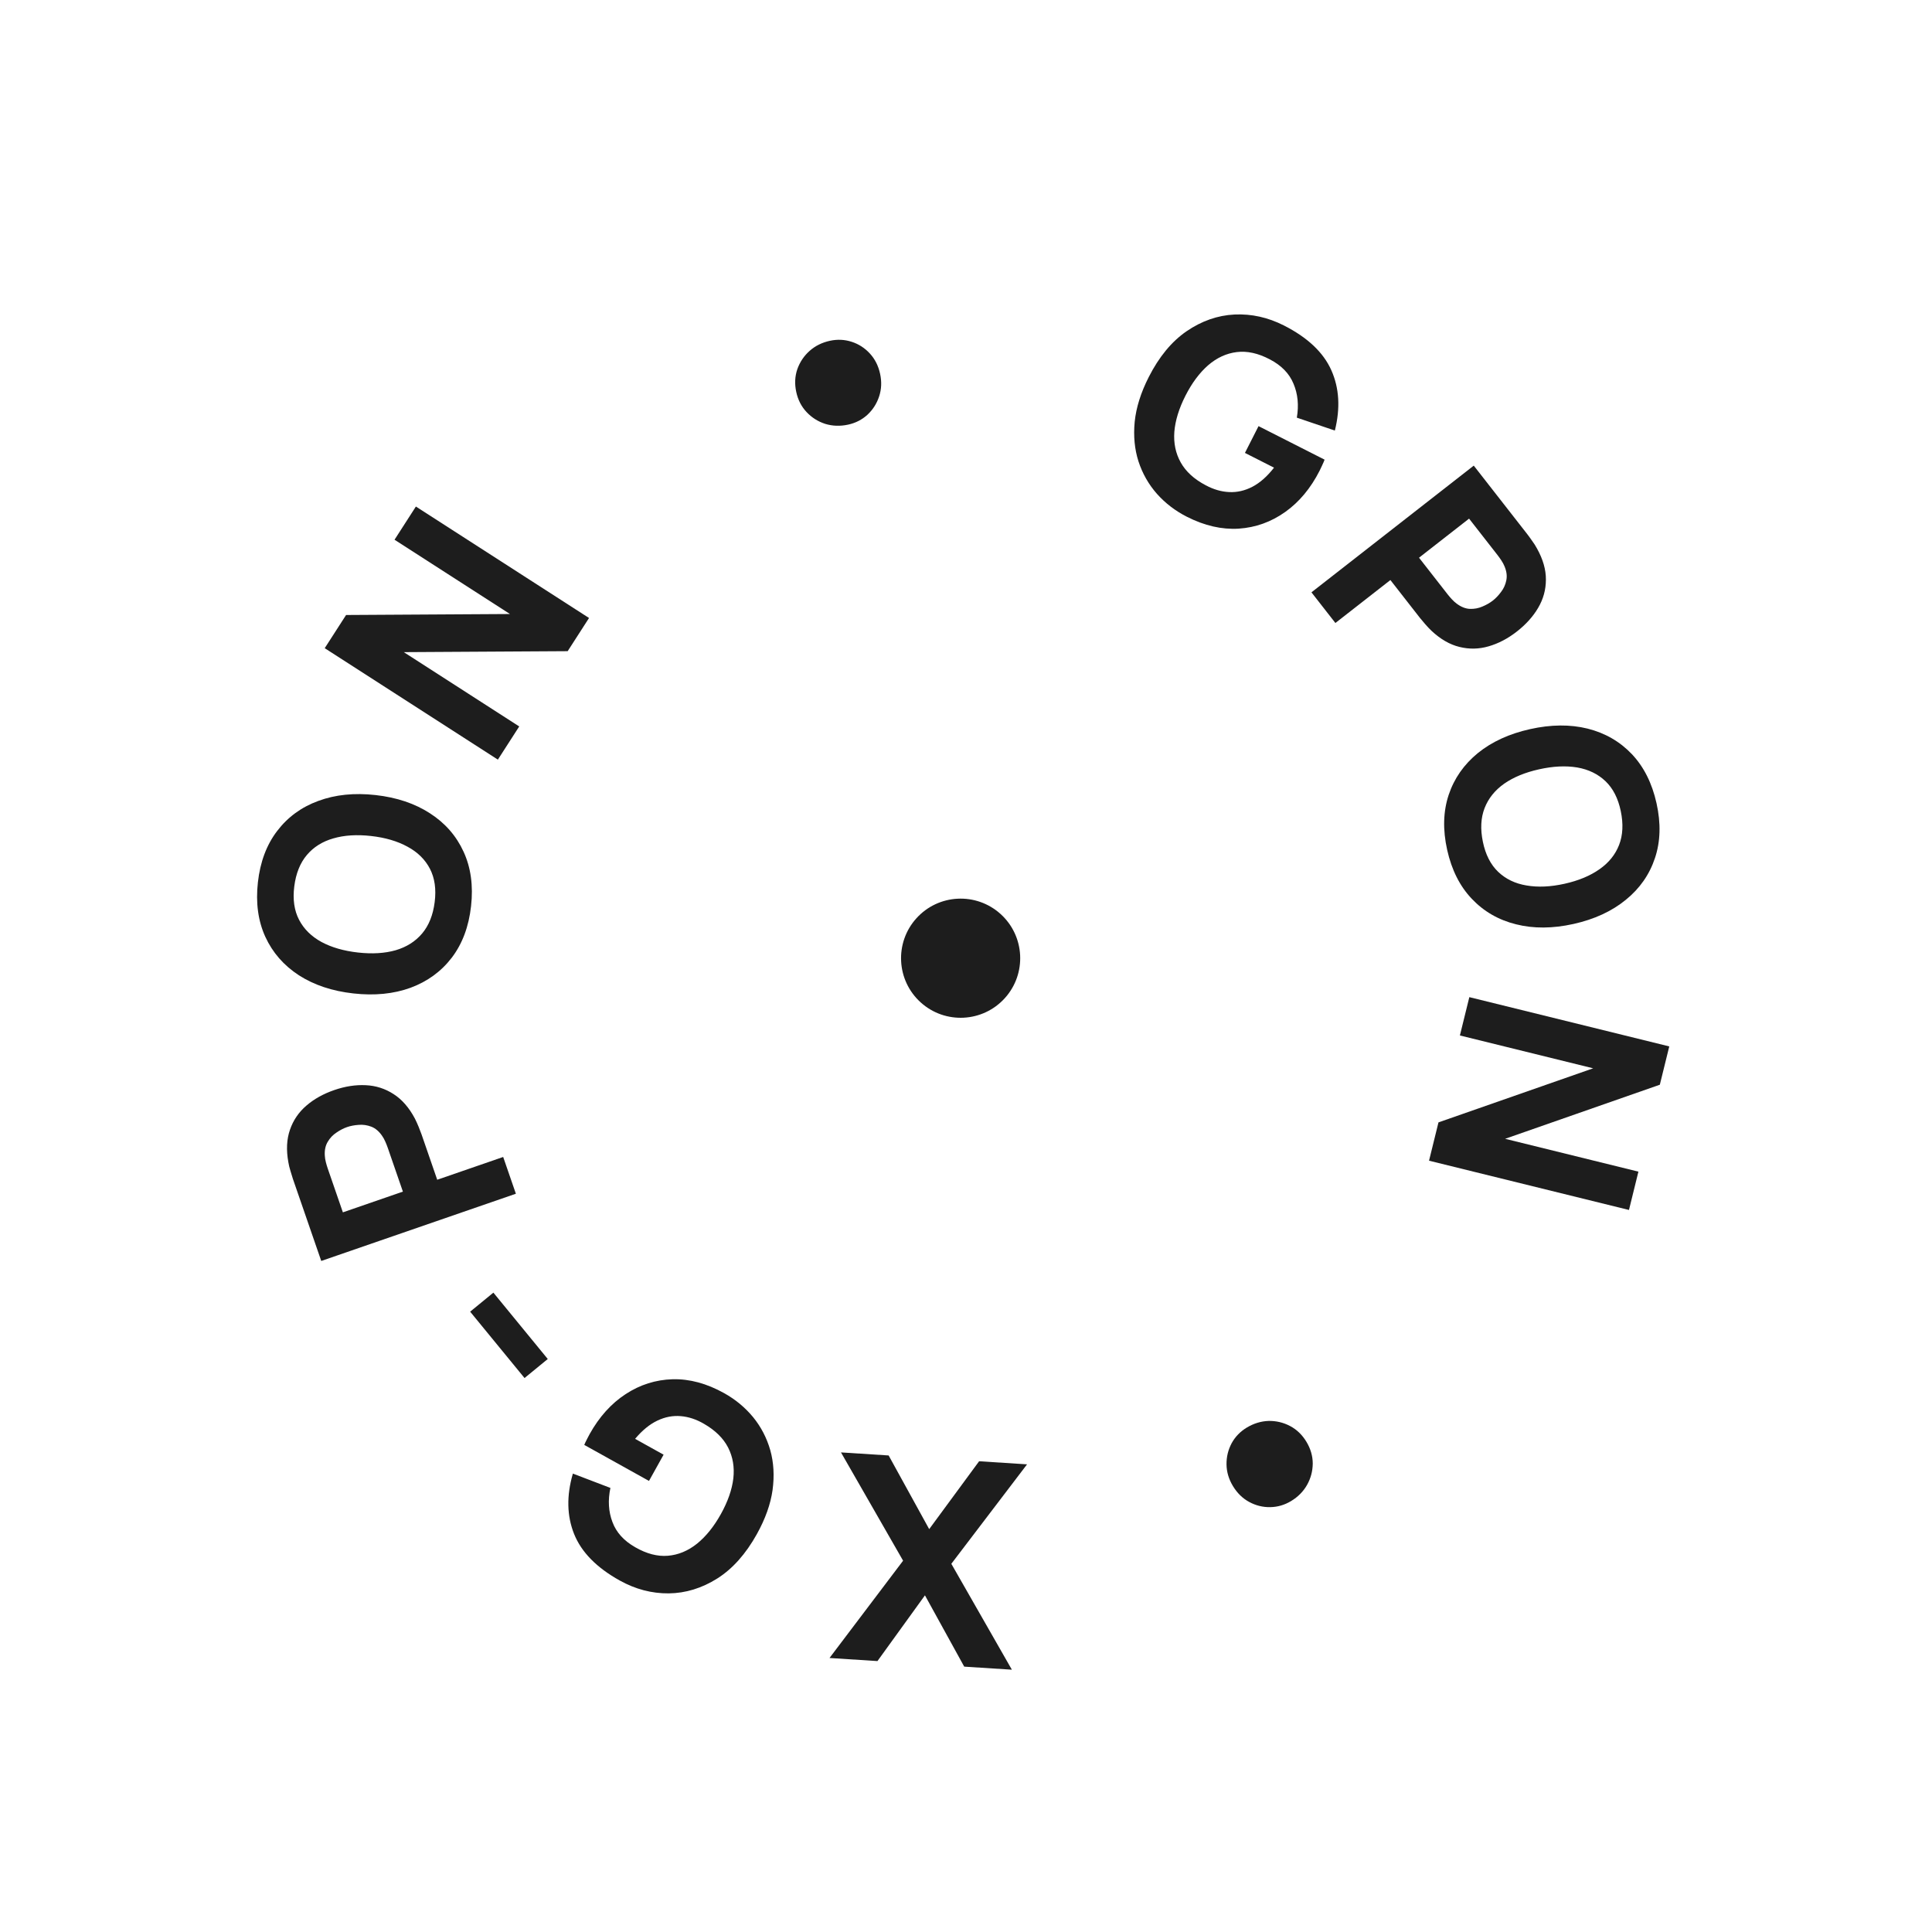
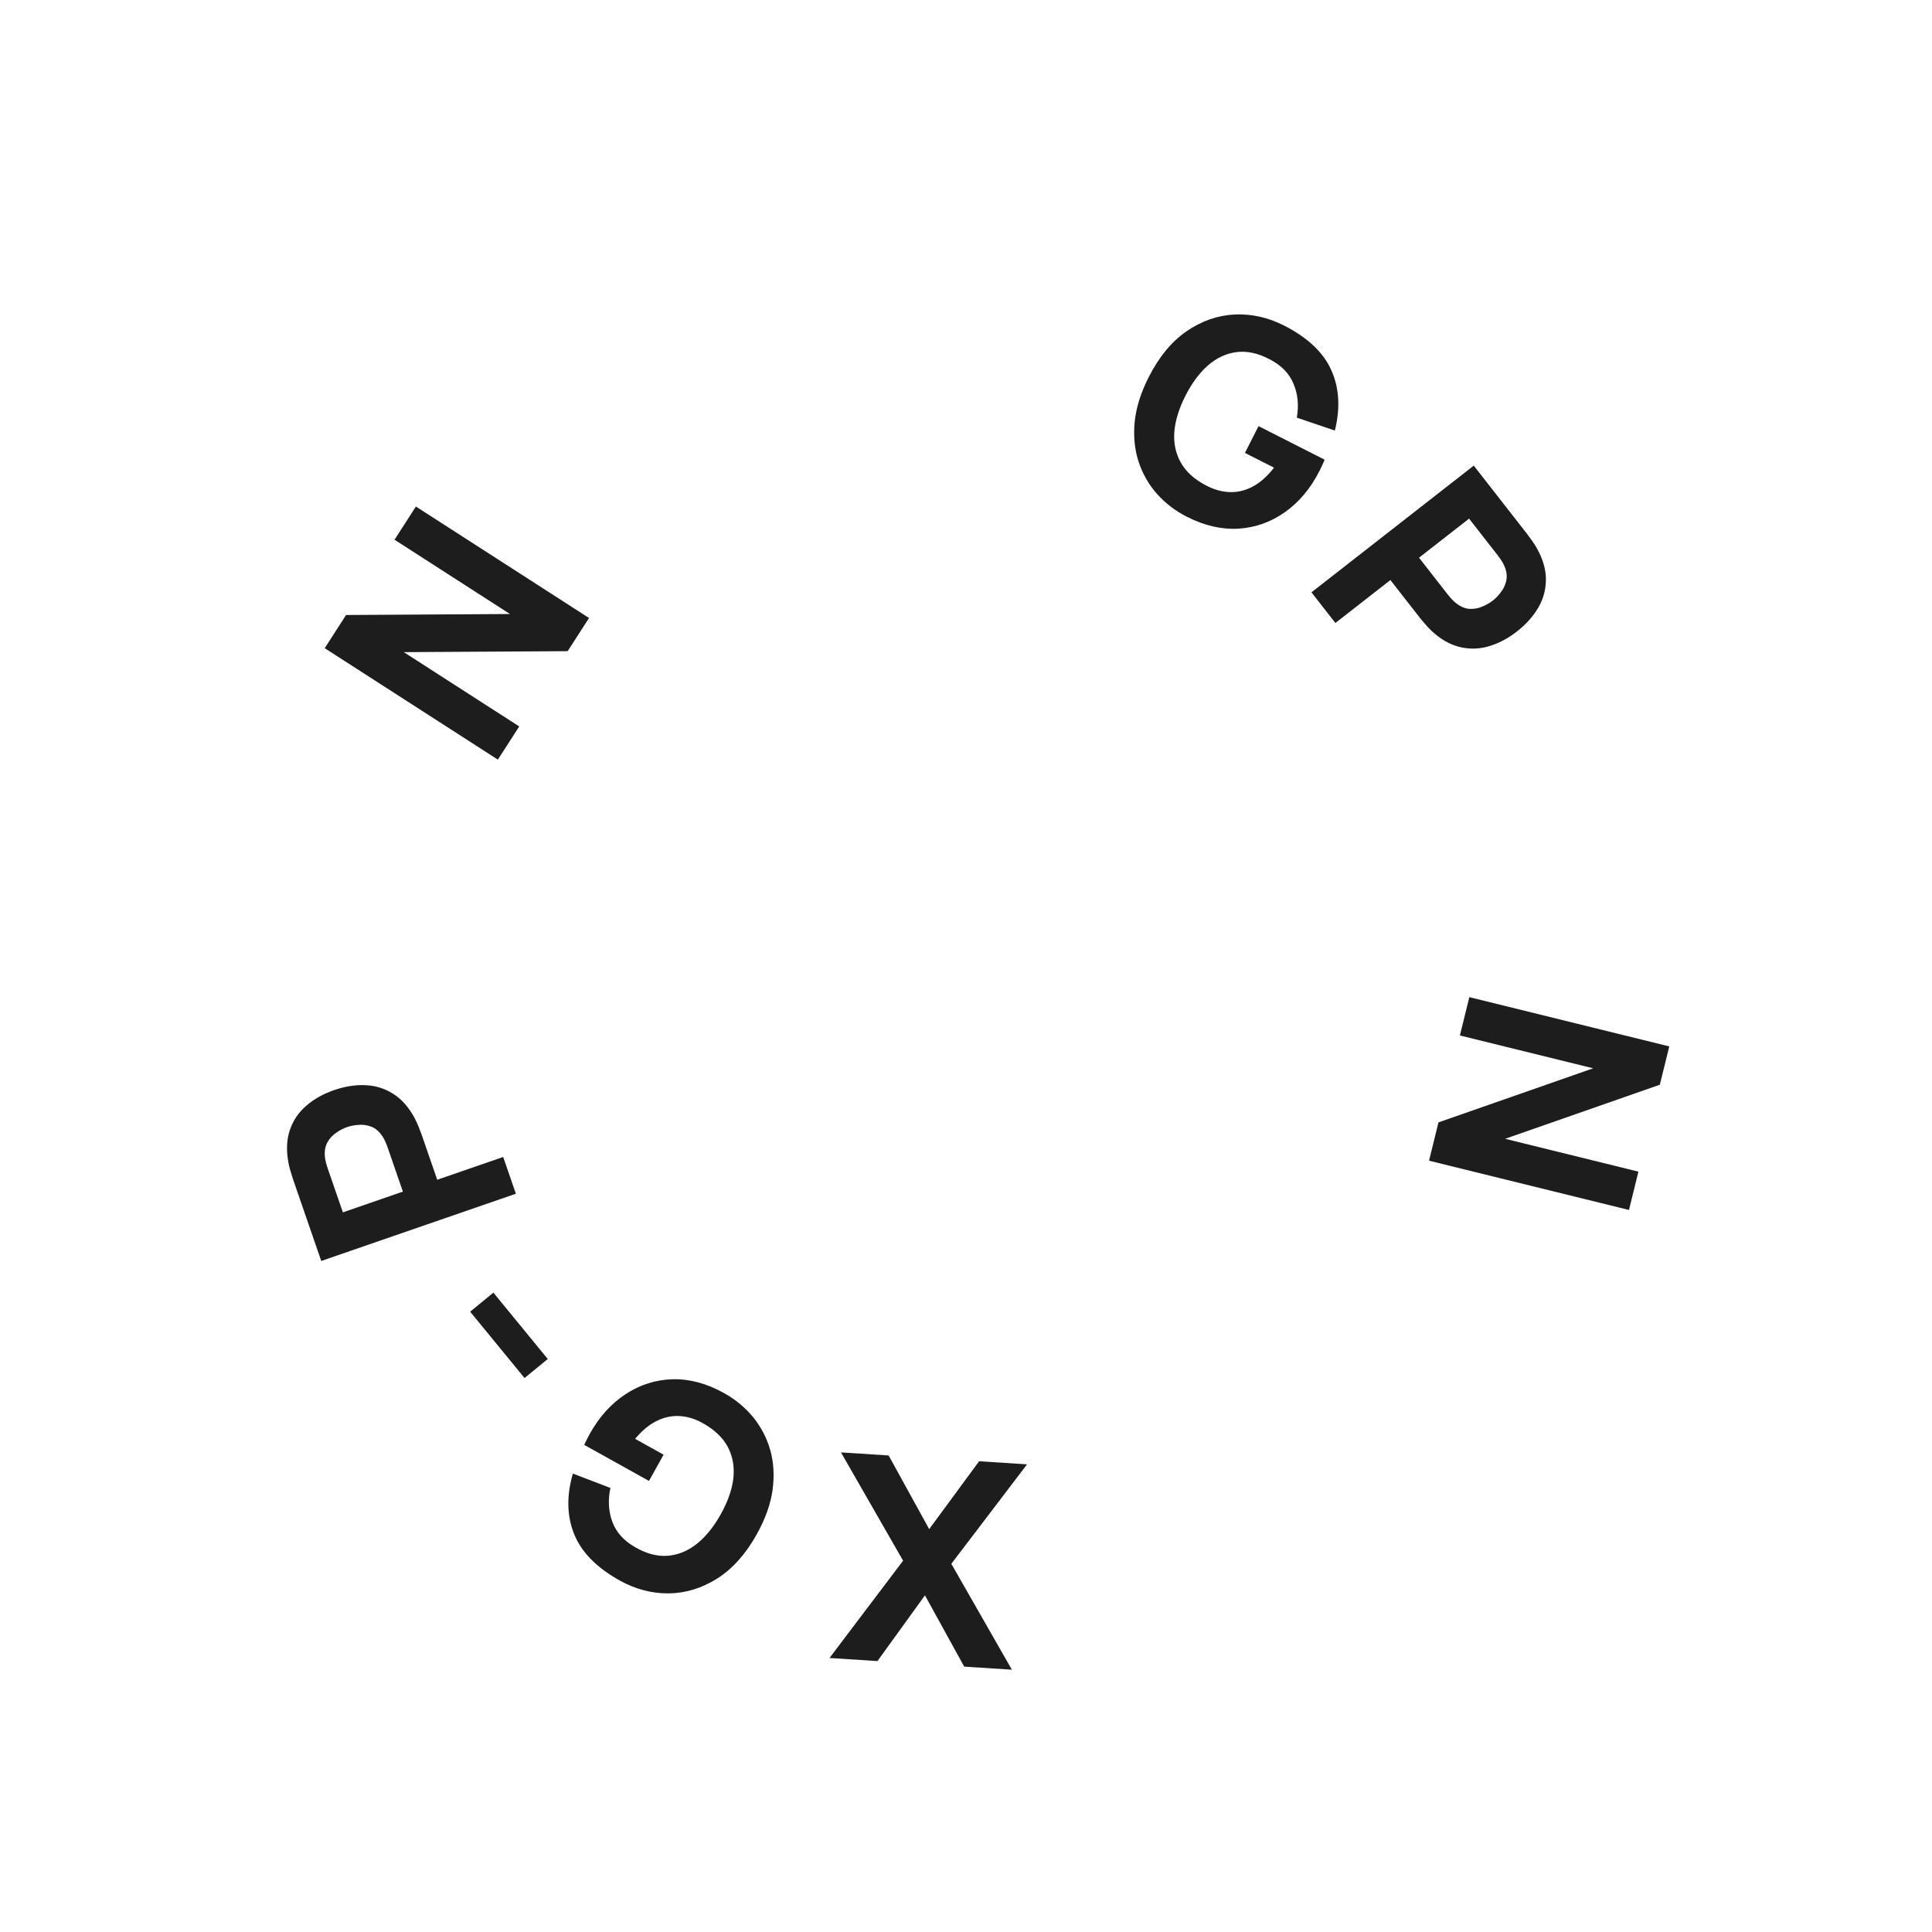
<svg xmlns="http://www.w3.org/2000/svg" width="177" height="177" viewBox="0 0 177 177" fill="none">
  <path d="M108.736 47.343C107.676 46.805 106.763 46.106 105.995 45.246C105.23 44.379 104.666 43.387 104.302 42.272C103.945 41.16 103.83 39.951 103.955 38.643C104.088 37.339 104.516 35.975 105.239 34.55C106.184 32.688 107.341 31.287 108.709 30.346C110.09 29.402 111.554 28.891 113.101 28.814C114.656 28.742 116.165 29.077 117.629 29.82C119.794 30.919 121.241 32.285 121.969 33.918C122.698 35.551 122.806 37.394 122.293 39.445L118.809 38.264C119.003 37.129 118.902 36.093 118.505 35.157C118.12 34.217 117.393 33.471 116.322 32.917C115.263 32.36 114.258 32.139 113.309 32.255C112.359 32.37 111.483 32.773 110.682 33.464C109.889 34.158 109.196 35.089 108.603 36.257C108.01 37.425 107.672 38.527 107.587 39.561C107.511 40.6 107.706 41.536 108.174 42.371C108.641 43.206 109.405 43.902 110.464 44.459C111.18 44.842 111.897 45.05 112.616 45.081C113.342 45.117 114.052 44.953 114.746 44.59C115.439 44.227 116.097 43.645 116.719 42.845L114.055 41.493L115.301 39.04L121.352 42.111C121.316 42.22 121.237 42.405 121.114 42.666C120.991 42.927 120.92 43.077 120.9 43.116C120.082 44.728 119.03 45.991 117.743 46.905C116.456 47.819 115.038 48.328 113.486 48.432C111.939 48.528 110.355 48.165 108.736 47.343Z" fill="#1D1D1D" />
  <path d="M120.149 54.267L135.018 42.658L139.92 48.936C140.033 49.08 140.177 49.278 140.351 49.53C140.538 49.783 140.689 50.02 140.805 50.239C141.361 51.235 141.635 52.189 141.628 53.103C141.627 54.024 141.39 54.885 140.919 55.685C140.454 56.48 139.805 57.203 138.972 57.853C138.139 58.504 137.274 58.957 136.377 59.214C135.493 59.472 134.604 59.49 133.711 59.269C132.823 59.053 131.966 58.559 131.14 57.785C130.962 57.614 130.769 57.41 130.562 57.173C130.355 56.936 130.198 56.748 130.09 56.611L127.381 53.141L122.342 57.076L120.149 54.267ZM130.004 51.094L132.616 54.439C132.729 54.584 132.859 54.737 133.008 54.898C133.156 55.059 133.307 55.196 133.461 55.308C133.86 55.606 134.26 55.765 134.663 55.783C135.072 55.796 135.454 55.725 135.809 55.569C136.176 55.416 136.494 55.234 136.763 55.024C137.031 54.815 137.281 54.553 137.513 54.239C137.756 53.927 137.918 53.574 137.998 53.179C138.084 52.779 138.031 52.349 137.839 51.89C137.768 51.713 137.671 51.533 137.551 51.351C137.43 51.168 137.314 51.004 137.201 50.859L134.589 47.514L130.004 51.094Z" fill="#1D1D1D" />
-   <path d="M132.581 77.858C132.171 76.016 132.218 74.337 132.721 72.82C133.226 71.312 134.119 70.035 135.398 68.99C136.679 67.953 138.275 67.222 140.184 66.797C142.094 66.372 143.849 66.357 145.449 66.752C147.051 67.156 148.4 67.933 149.498 69.085C150.597 70.245 151.352 71.746 151.762 73.587C152.172 75.428 152.124 77.103 151.619 78.611C151.116 80.128 150.223 81.405 148.942 82.442C147.663 83.487 146.068 84.223 144.159 84.648C142.249 85.073 140.494 85.084 138.892 84.68C137.291 84.284 135.942 83.507 134.842 82.347C133.745 81.195 132.991 79.699 132.581 77.858ZM135.855 77.129C136.098 78.301 136.566 79.216 137.258 79.876C137.951 80.536 138.818 80.952 139.858 81.123C140.9 81.302 142.06 81.25 143.339 80.965C144.618 80.68 145.682 80.237 146.533 79.637C147.385 79.044 147.985 78.302 148.332 77.411C148.679 76.519 148.731 75.487 148.488 74.316C148.245 73.144 147.778 72.228 147.085 71.568C146.392 70.908 145.525 70.489 144.483 70.309C143.442 70.138 142.283 70.195 141.004 70.48C139.725 70.764 138.66 71.203 137.808 71.795C136.957 72.396 136.358 73.142 136.011 74.034C135.664 74.926 135.612 75.957 135.855 77.129Z" fill="#1D1D1D" />
  <path d="M134.613 91.353L152.93 95.867L152.065 99.377L137.892 104.331L150.103 107.34L149.238 110.851L130.921 106.337L131.786 102.827L145.959 97.873L133.748 94.864L134.613 91.353Z" fill="#1D1D1D" />
-   <path d="M114.222 130.789C114.858 130.406 115.526 130.202 116.225 130.178C116.921 130.166 117.576 130.322 118.19 130.645C118.803 130.969 119.301 131.449 119.685 132.084C120.073 132.727 120.267 133.396 120.267 134.089C120.259 134.787 120.085 135.438 119.745 136.041C119.405 136.643 118.917 137.137 118.282 137.52C117.683 137.881 117.046 138.066 116.369 138.077C115.692 138.088 115.05 137.929 114.444 137.601C113.839 137.272 113.342 136.787 112.954 136.144C112.57 135.508 112.375 134.846 112.367 134.157C112.36 133.468 112.516 132.823 112.837 132.221C113.162 131.627 113.624 131.15 114.222 130.789Z" fill="#1D1D1D" />
  <path d="M94.094 134.155L87.156 143.267L92.703 152.969L88.337 152.689L84.739 146.157L80.388 152.179L75.996 151.897L82.737 142.983L77.046 133.062L81.413 133.342L85.128 140.091L89.701 133.873L94.094 134.155Z" fill="#1D1D1D" />
  <path d="M66.334 127.629C67.372 128.206 68.258 128.939 68.993 129.828C69.724 130.724 70.249 131.737 70.571 132.865C70.885 133.99 70.954 135.203 70.779 136.505C70.597 137.802 70.117 139.149 69.34 140.546C68.325 142.37 67.115 143.726 65.712 144.614C64.296 145.505 62.814 145.959 61.265 145.977C59.708 145.99 58.212 145.597 56.778 144.799C54.656 143.618 53.263 142.198 52.597 140.538C51.932 138.878 51.894 137.033 52.484 135.003L55.922 136.316C55.684 137.443 55.746 138.482 56.106 139.433C56.455 140.386 57.154 141.16 58.203 141.754C59.24 142.351 60.235 142.61 61.188 142.531C62.142 142.452 63.032 142.083 63.859 141.423C64.678 140.76 65.406 139.856 66.043 138.711C66.68 137.566 67.061 136.479 67.184 135.448C67.3 134.413 67.141 133.47 66.706 132.618C66.27 131.766 65.534 131.041 64.497 130.444C63.796 130.034 63.087 129.799 62.37 129.74C61.646 129.677 60.93 129.813 60.223 130.15C59.516 130.486 58.837 131.042 58.185 131.819L60.795 133.271L59.457 135.675L53.527 132.375C53.567 132.267 53.654 132.085 53.786 131.829C53.919 131.573 53.995 131.426 54.017 131.388C54.896 129.808 55.996 128.586 57.316 127.722C58.637 126.858 60.074 126.404 61.628 126.359C63.178 126.322 64.747 126.745 66.334 127.629Z" fill="#1D1D1D" />
  <path d="M50.183 124.505L48.055 126.248L43.073 120.169L45.201 118.425L50.183 124.505Z" fill="#1D1D1D" />
  <path d="M47.262 109.364L29.431 115.523L26.831 107.995C26.771 107.821 26.699 107.587 26.616 107.293C26.522 106.993 26.455 106.72 26.417 106.474C26.214 105.353 26.264 104.36 26.567 103.498C26.866 102.628 27.369 101.89 28.076 101.286C28.773 100.685 29.622 100.212 30.62 99.867C31.619 99.522 32.584 99.373 33.516 99.421C34.436 99.463 35.283 99.734 36.056 100.234C36.826 100.726 37.476 101.471 38.007 102.471C38.119 102.691 38.235 102.946 38.355 103.238C38.474 103.529 38.562 103.758 38.619 103.923L40.056 108.083L46.099 105.996L47.262 109.364ZM36.911 109.17L35.525 105.158C35.465 104.984 35.391 104.797 35.303 104.597C35.216 104.396 35.117 104.218 35.008 104.061C34.727 103.65 34.4 103.371 34.025 103.223C33.642 103.078 33.258 103.021 32.871 103.053C32.474 103.079 32.114 103.148 31.792 103.259C31.471 103.371 31.149 103.537 30.828 103.759C30.497 103.975 30.229 104.257 30.026 104.604C29.814 104.955 29.725 105.378 29.758 105.875C29.768 106.065 29.8 106.267 29.855 106.479C29.91 106.691 29.967 106.883 30.027 107.057L31.413 111.069L36.911 109.17Z" fill="#1D1D1D" />
-   <path d="M43.156 83.017C42.947 84.892 42.358 86.465 41.39 87.737C40.423 89 39.165 89.918 37.616 90.492C36.067 91.057 34.321 91.231 32.377 91.014C30.433 90.797 28.768 90.242 27.382 89.349C25.998 88.448 24.973 87.274 24.309 85.829C23.645 84.375 23.418 82.711 23.627 80.836C23.837 78.961 24.425 77.393 25.392 76.13C26.36 74.858 27.618 73.94 29.167 73.374C30.716 72.801 32.463 72.622 34.407 72.839C36.351 73.056 38.015 73.616 39.4 74.517C40.785 75.41 41.81 76.584 42.474 78.038C43.138 79.483 43.366 81.143 43.156 83.017ZM39.823 82.645C39.974 81.458 39.828 80.44 39.387 79.591C38.946 78.742 38.261 78.068 37.332 77.569C36.405 77.061 35.29 76.734 33.988 76.589C32.686 76.444 31.535 76.517 30.536 76.81C29.538 77.094 28.73 77.601 28.112 78.332C27.494 79.062 27.11 80.021 26.96 81.209C26.81 82.396 26.956 83.414 27.397 84.263C27.838 85.112 28.523 85.79 29.45 86.298C30.378 86.797 31.494 87.119 32.796 87.265C34.098 87.41 35.248 87.341 36.246 87.057C37.245 86.764 38.054 86.253 38.672 85.522C39.289 84.791 39.673 83.832 39.823 82.645Z" fill="#1D1D1D" />
  <path d="M45.612 69.593L29.749 59.383L31.706 56.343L46.72 56.253L36.145 49.447L38.102 46.406L53.964 56.617L52.007 59.657L36.994 59.746L47.569 66.553L45.612 69.593Z" fill="#1D1D1D" />
-   <path d="M77.695 38.904C76.969 39.06 76.271 39.037 75.602 38.833C74.939 38.618 74.37 38.258 73.895 37.753C73.42 37.248 73.104 36.633 72.948 35.907C72.789 35.173 72.823 34.478 73.047 33.822C73.281 33.164 73.656 32.605 74.173 32.145C74.691 31.685 75.312 31.377 76.038 31.22C76.721 31.073 77.384 31.104 78.028 31.314C78.672 31.523 79.227 31.882 79.694 32.389C80.16 32.896 80.473 33.516 80.631 34.25C80.788 34.976 80.758 35.666 80.541 36.32C80.325 36.974 79.968 37.534 79.469 37.999C78.969 38.455 78.378 38.757 77.695 38.904Z" fill="#1D1D1D" />
-   <circle cx="88.008" cy="87.786" r="5.458" transform="rotate(-137.961 88.008 87.786)" fill="#1D1D1D" />
</svg>